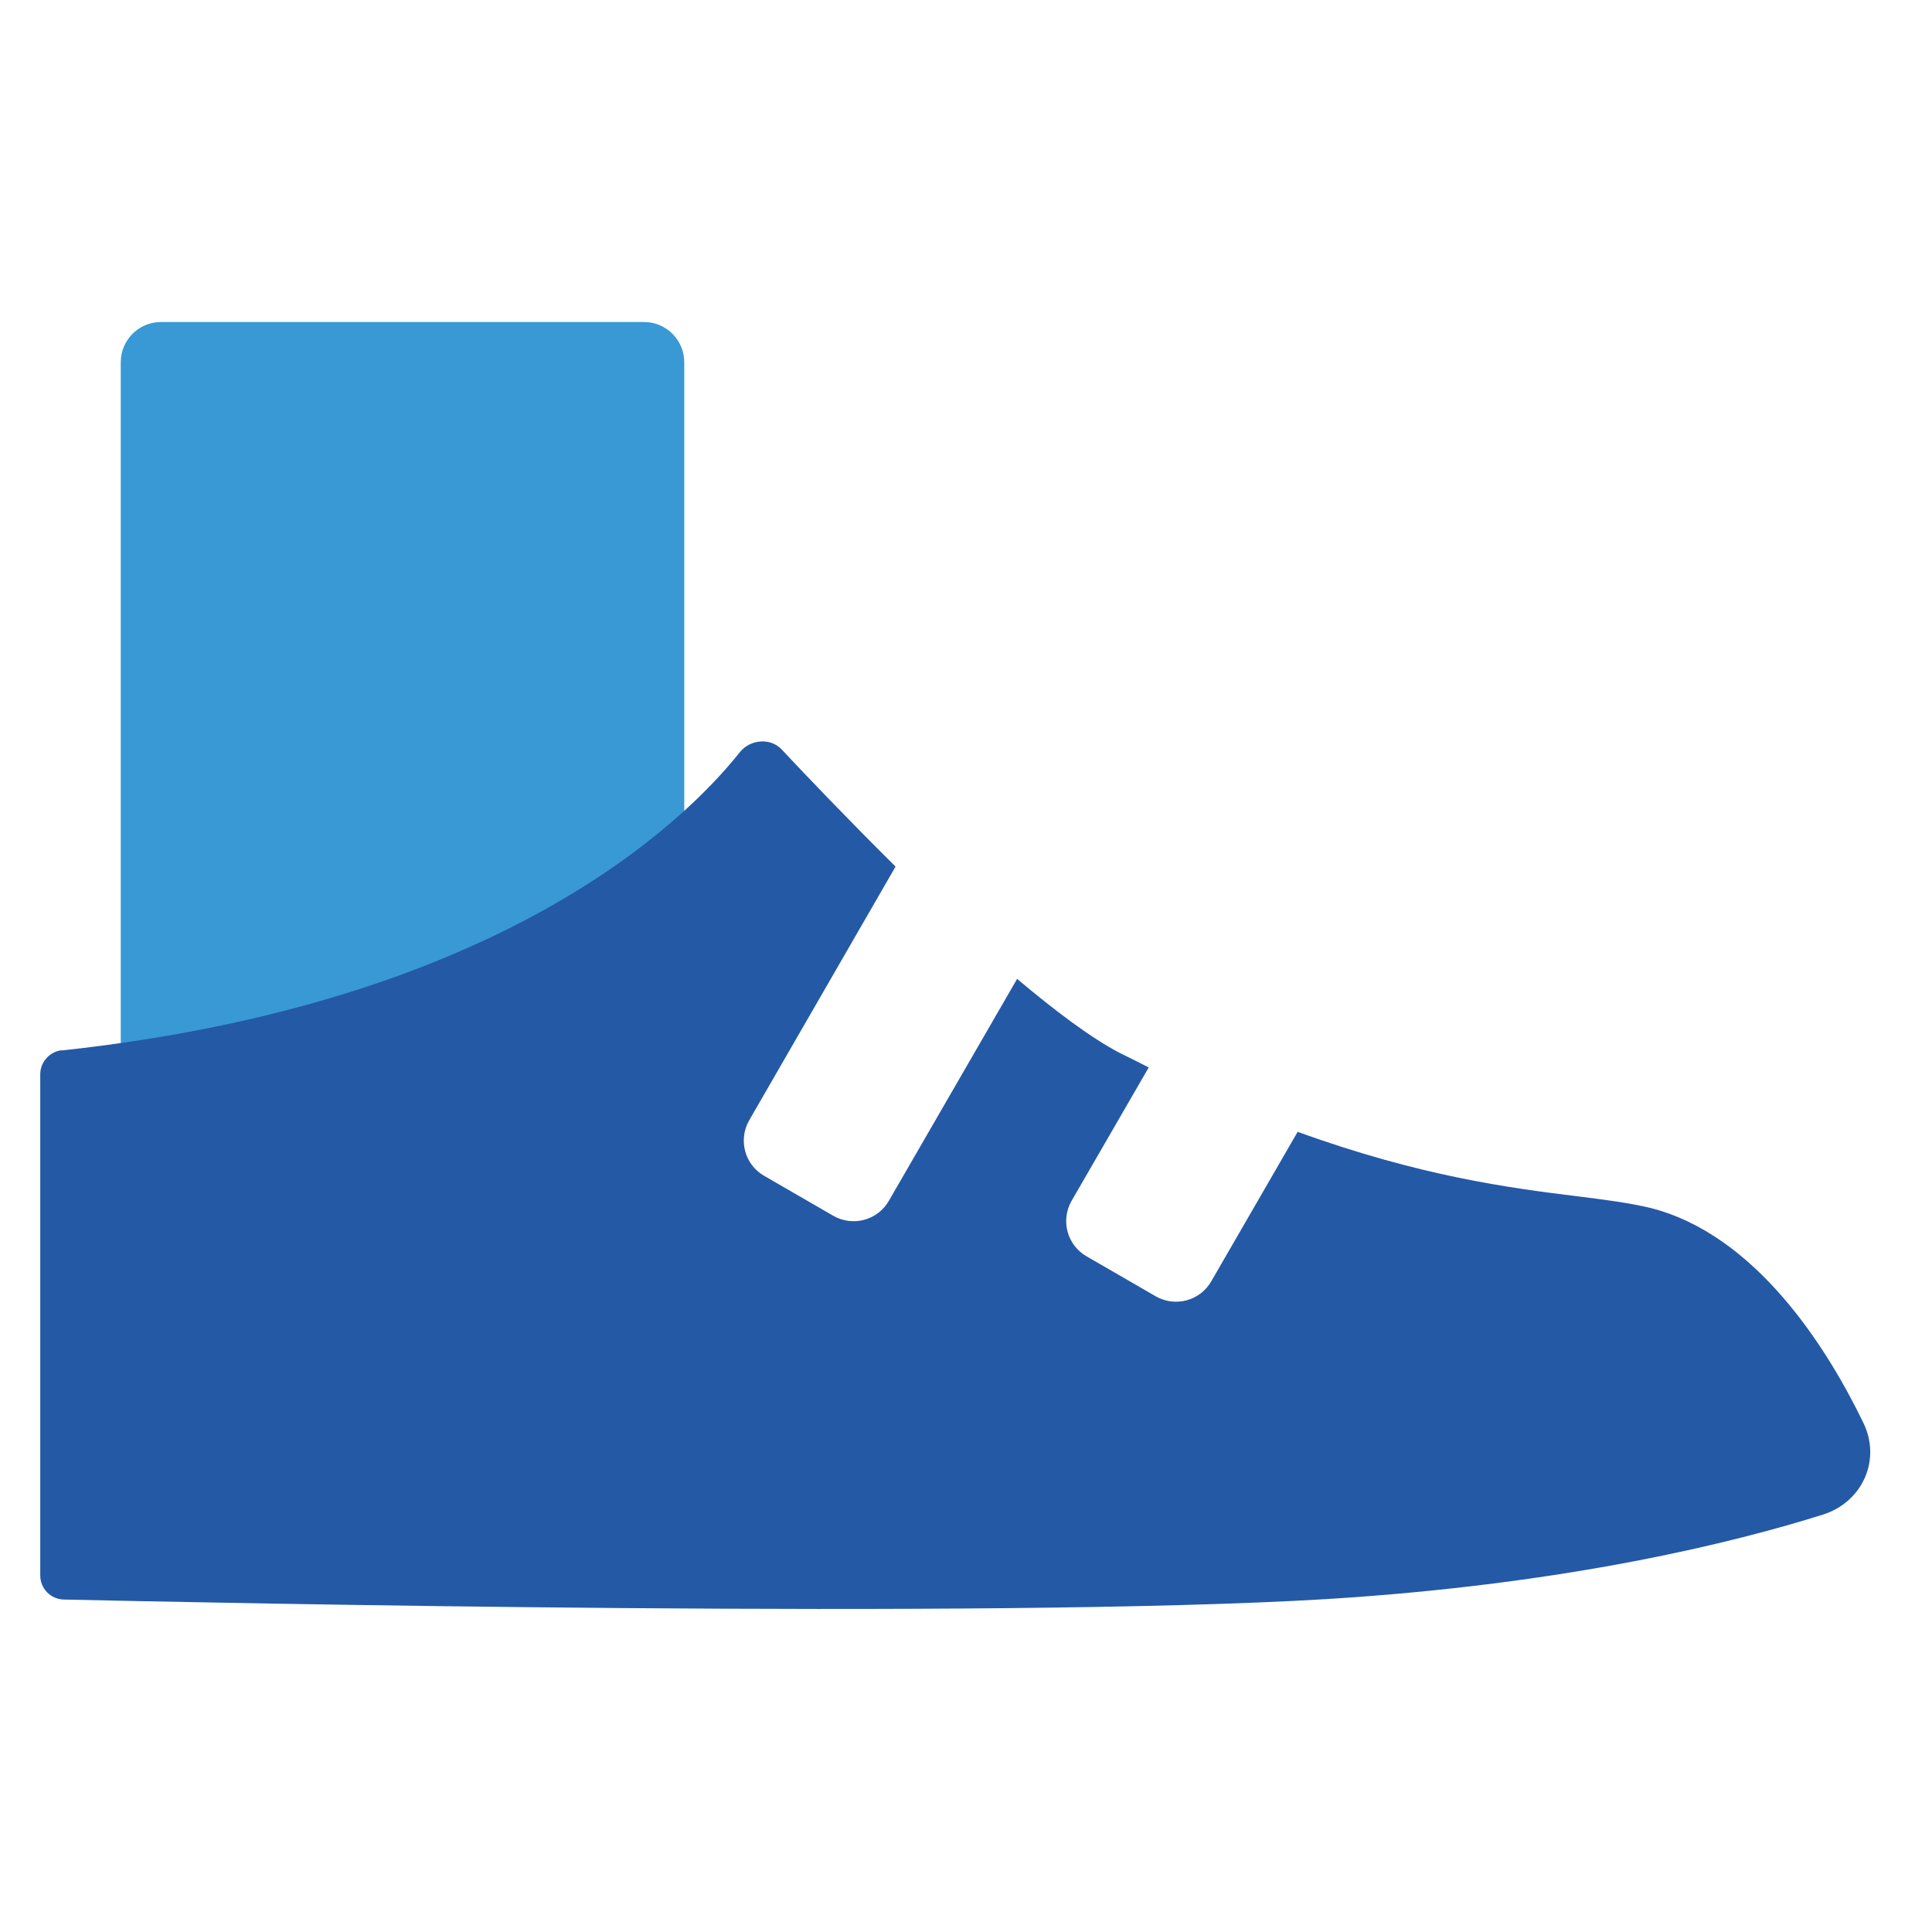
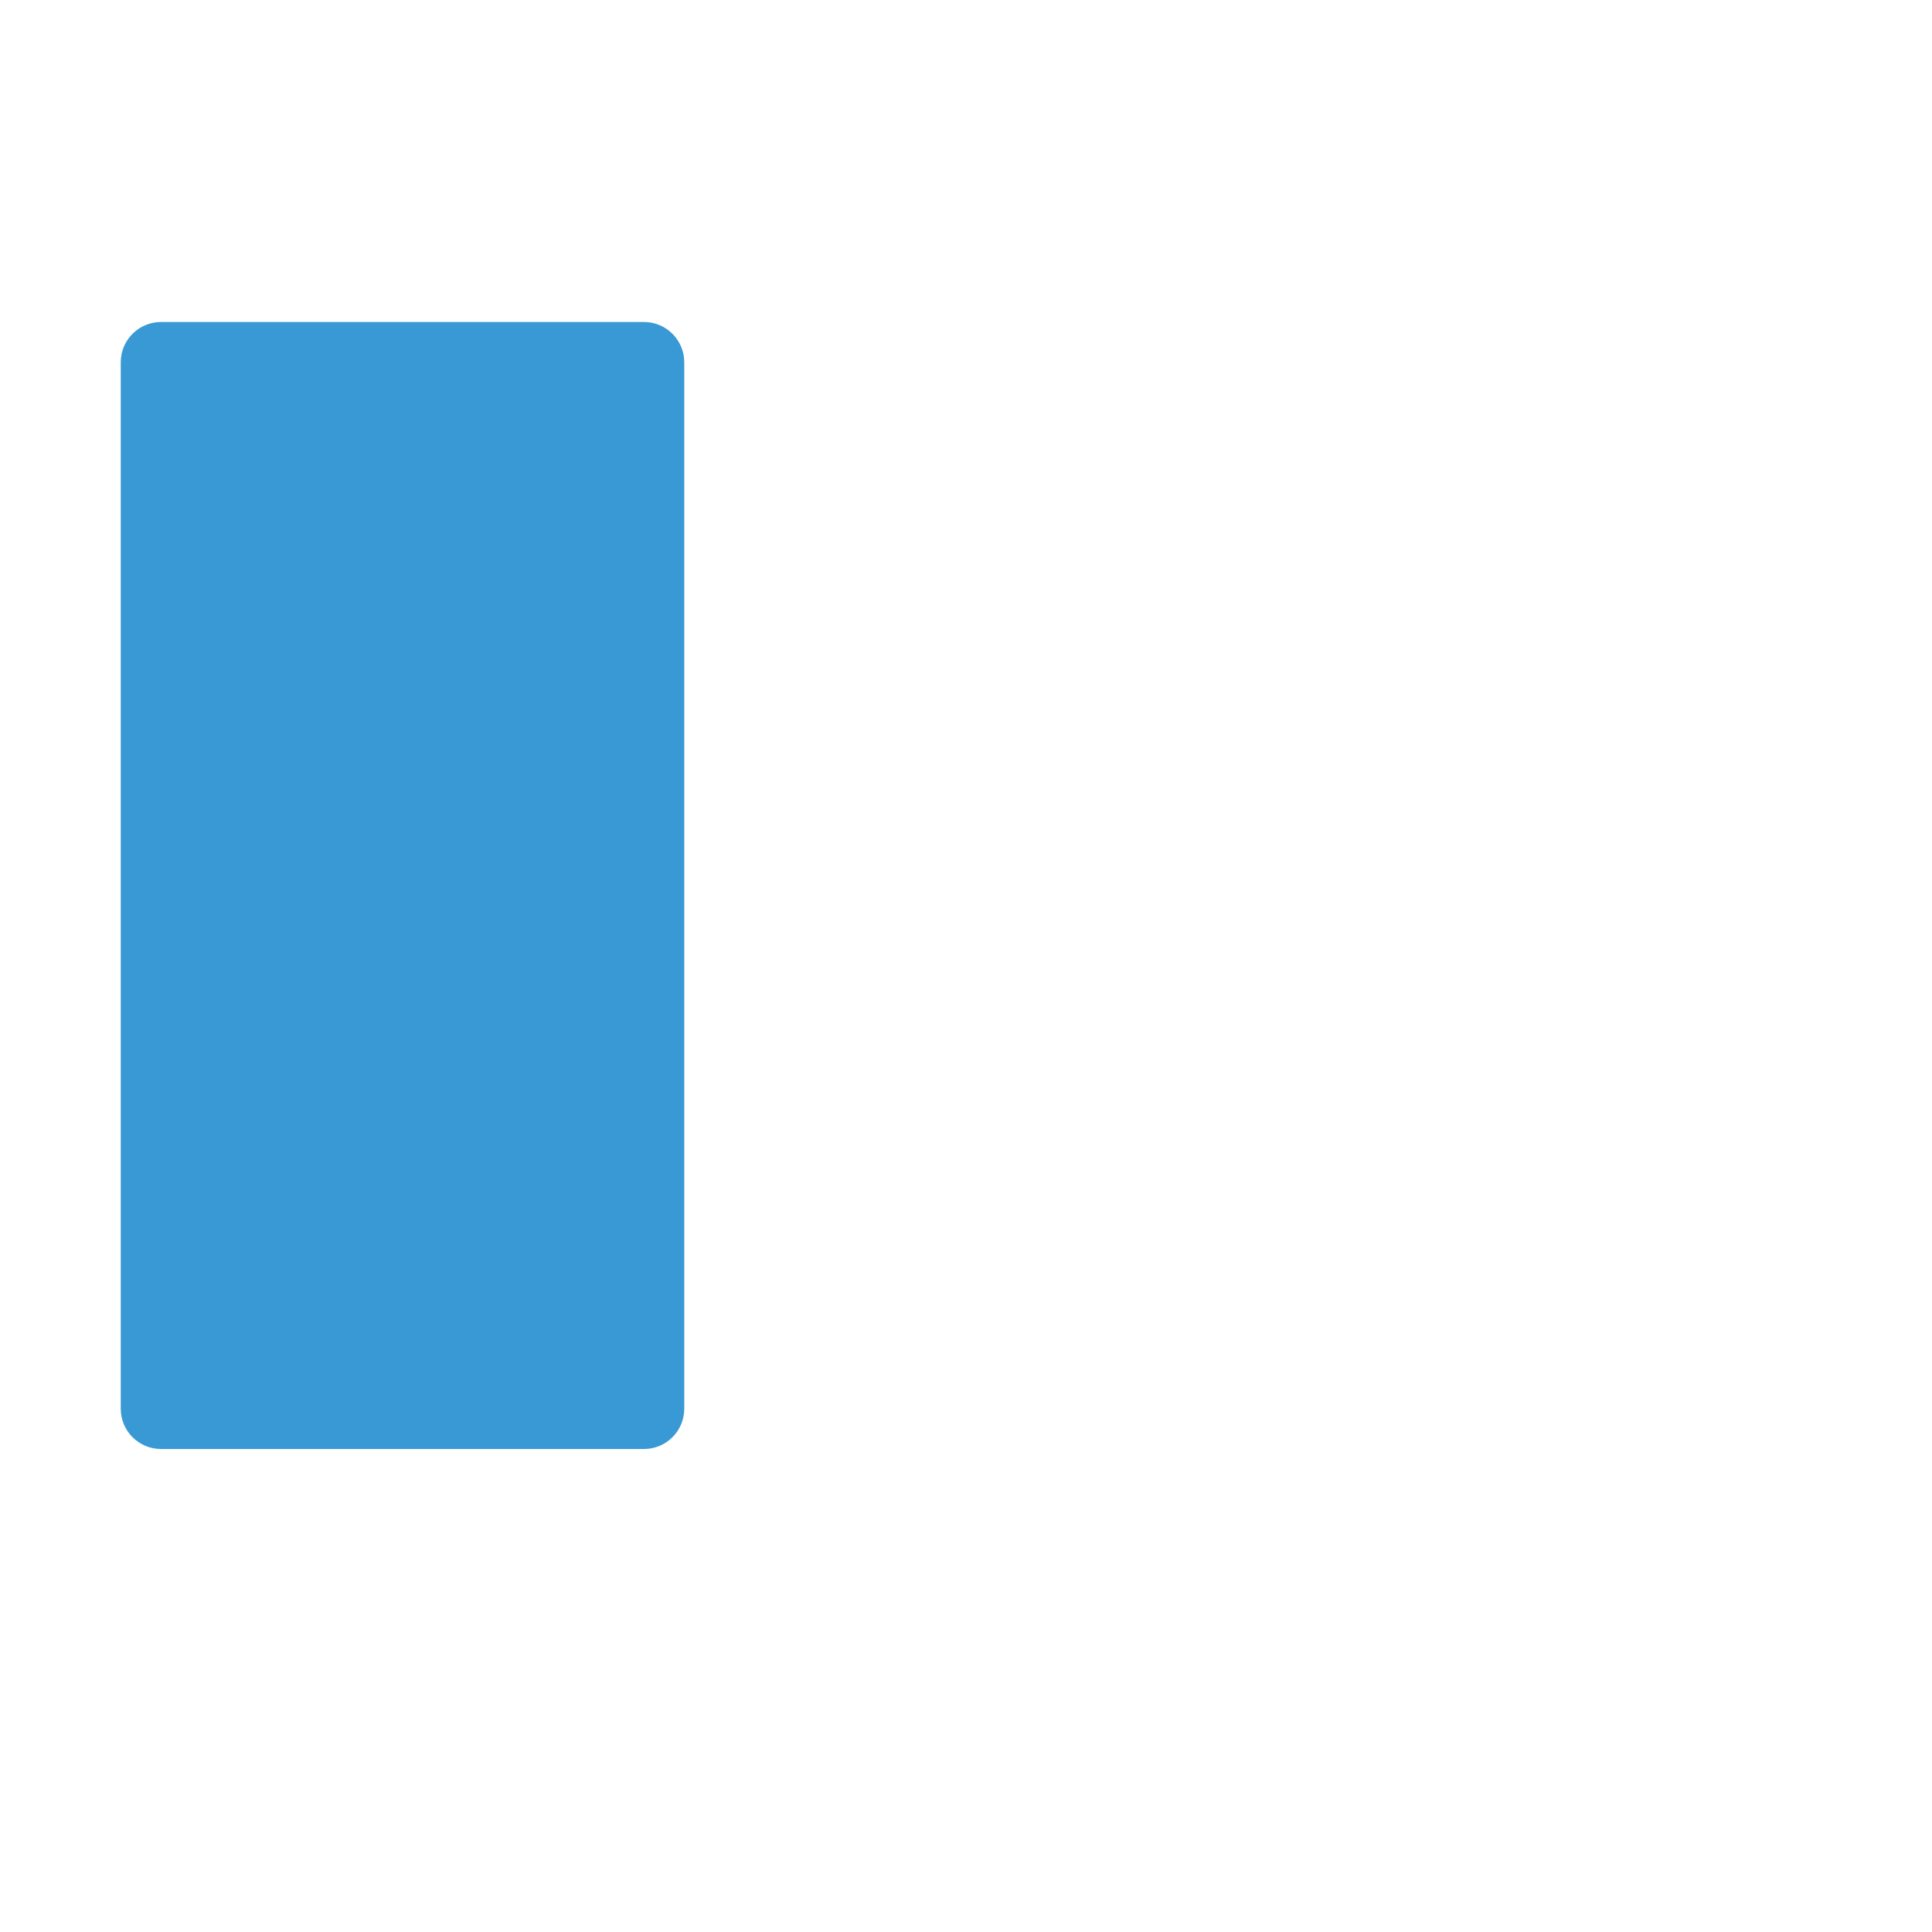
<svg xmlns="http://www.w3.org/2000/svg" width="48" height="48" viewBox="0 0 48 48" fill="none">
  <path d="M16 8H4C3.448 8 3 8.448 3 9V35C3 35.552 3.448 36 4 36H16C16.552 36 17 35.552 17 35V9C17 8.448 16.552 8 16 8Z" fill="#3899D4" />
-   <path fill-rule="evenodd" clip-rule="evenodd" d="M1.55 26.09C1.24 26.12 1 26.38 1 26.69V39.14C1 39.47 1.26 39.73 1.58 39.74C5.19 39.82 24.63 40.23 32.94 39.73C38.96 39.36 43.13 38.31 45.29 37.63C46.27 37.32 46.75 36.27 46.29 35.34C45.39 33.48 43.62 30.67 41 30.01C40.5 29.89 39.9 29.81 39.18 29.72C37.55 29.52 35.3 29.23 32.24 28.12L30.09 31.84C29.81 32.32 29.2 32.48 28.72 32.21L26.99 31.21C26.51 30.93 26.35 30.32 26.62 29.84L28.54 26.52C28.3 26.4 28.07 26.28 27.82 26.16C27.11 25.79 26.22 25.12 25.27 24.32L22.08 29.84C21.8 30.32 21.19 30.48 20.71 30.21L18.98 29.21C18.5 28.93 18.34 28.32 18.61 27.84L22.25 21.53C21.07 20.36 20.03 19.27 19.42 18.62C19.14 18.32 18.63 18.37 18.38 18.69C17.01 20.41 12.45 24.92 1.52 26.1L1.55 26.09Z" fill="#2459A6" />
</svg>